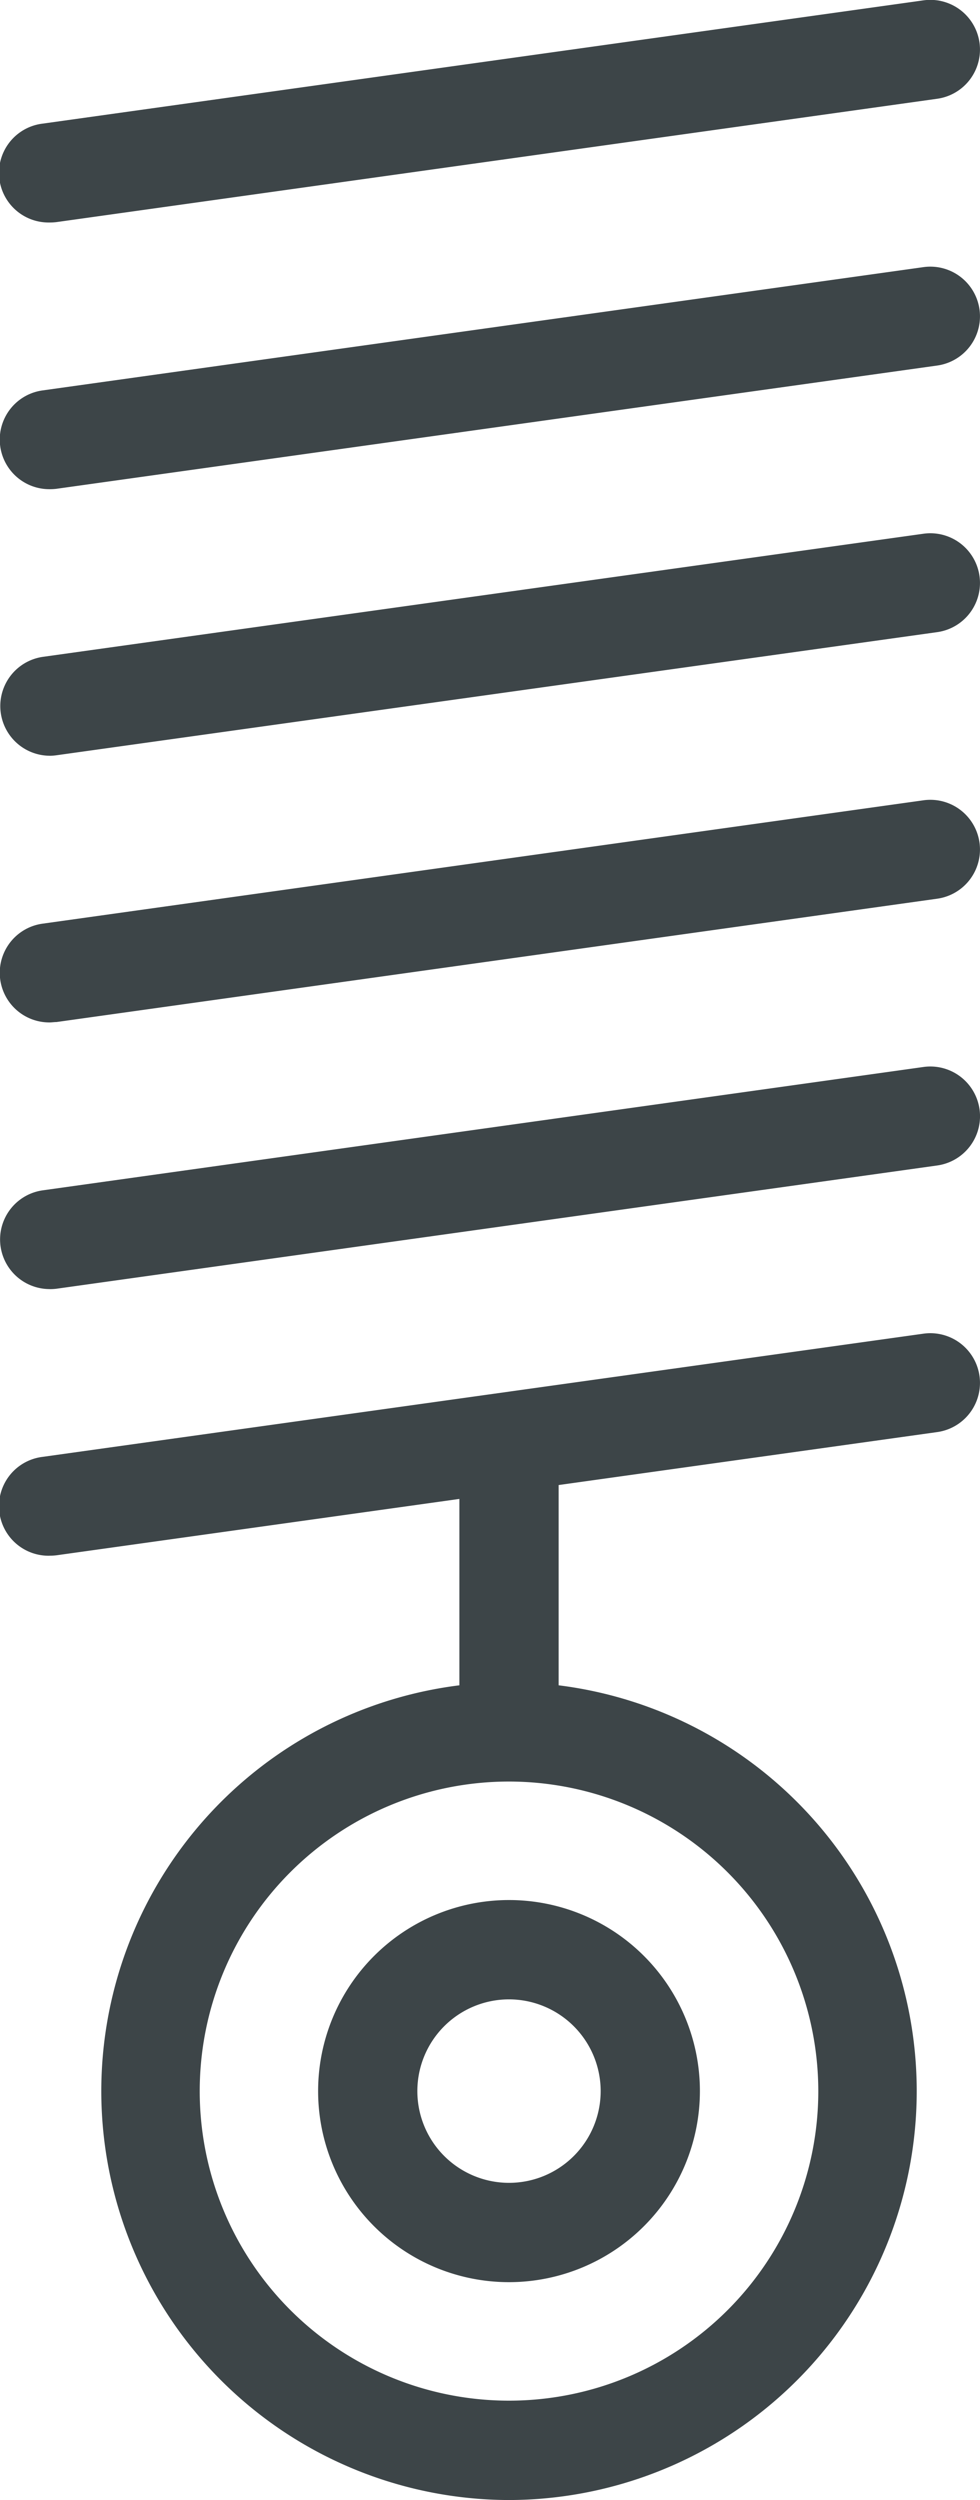
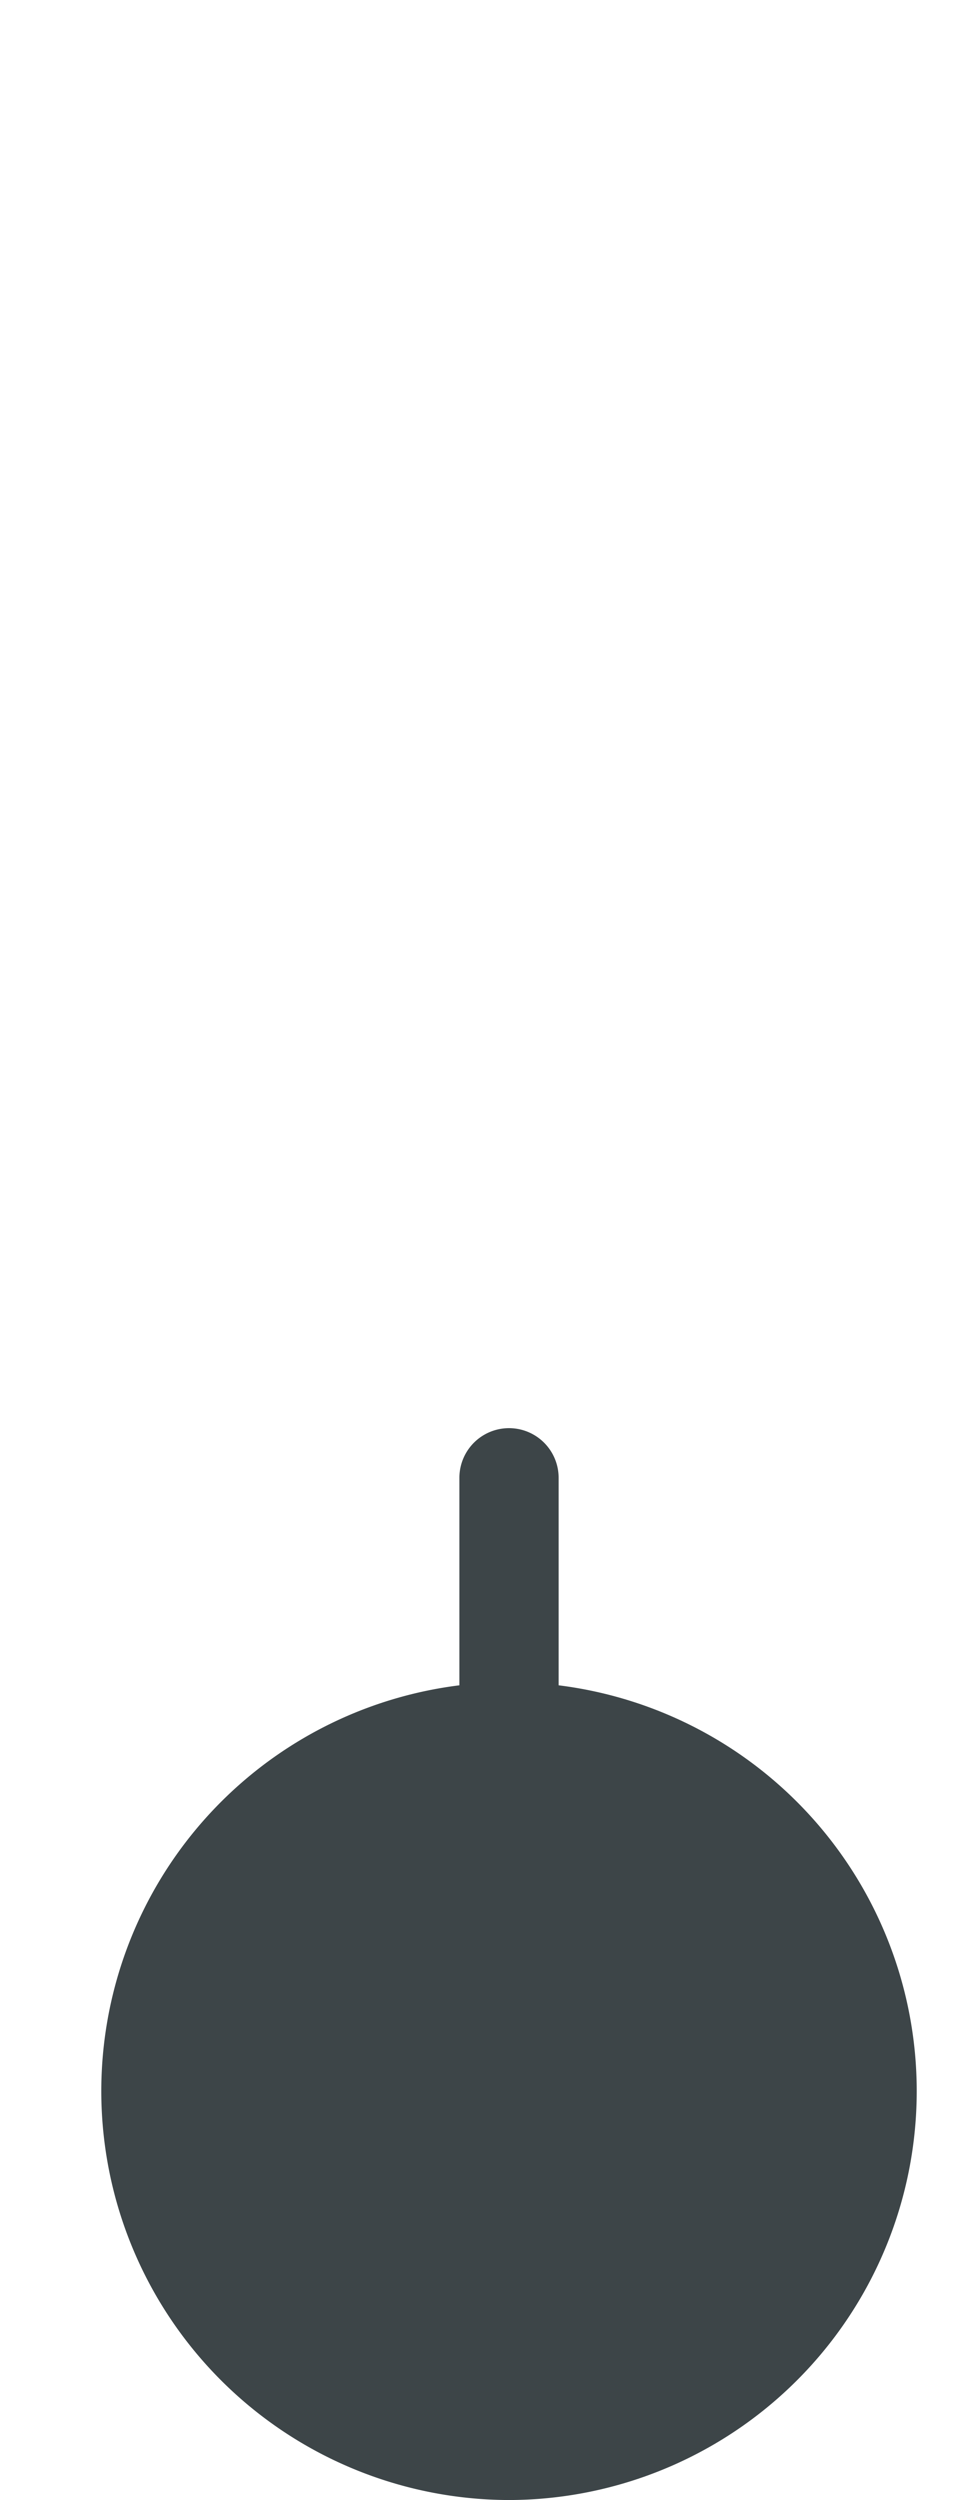
<svg xmlns="http://www.w3.org/2000/svg" width="22.218" height="56.632" viewBox="0 0 22.218 56.632">
  <defs>
    <clipPath id="clip-path">
      <rect id="Rectangle_90" data-name="Rectangle 90" width="22.218" height="56.632" fill="#3d4548" />
    </clipPath>
  </defs>
  <g id="Group_214" data-name="Group 214" transform="translate(-1081 -868)">
    <g id="Group_213" data-name="Group 213" transform="translate(1081 868)">
      <g id="Group_212" data-name="Group 212" transform="translate(0 0)" clip-path="url(#clip-path)">
-         <path id="Path_199" data-name="Path 199" d="M10.241,38.2A9.263,9.263,0,0,1,9.116,19.745v-4.7a1.125,1.125,0,0,1,2.25,0v4.7A9.263,9.263,0,0,1,10.241,38.2m0-16.275a7.012,7.012,0,1,0,7.012,7.012,7.019,7.019,0,0,0-7.012-7.012m0,11.34a4.328,4.328,0,1,1,4.328-4.328,4.331,4.331,0,0,1-4.328,4.328m0-6.406a2.078,2.078,0,1,0,2.078,2.078,2.08,2.08,0,0,0-2.078-2.078" transform="translate(1.299 18.43)" fill="#3d4548" />
-         <path id="Path_200" data-name="Path 200" d="M1.124,35.24A1.124,1.124,0,0,1,.97,33L20.936,30.21a1.125,1.125,0,1,1,.314,2.229L1.282,35.23a1.225,1.225,0,0,1-.158.009m0-6.039A1.124,1.124,0,0,1,.97,26.963l19.966-2.794A1.125,1.125,0,0,1,21.25,26.4L1.282,29.192a1.226,1.226,0,0,1-.158.009m0-6.041A1.124,1.124,0,0,1,.97,20.922l19.966-2.794a1.125,1.125,0,0,1,.314,2.229L1.282,23.151c-.053,0-.107.009-.158.009m0-6.041A1.126,1.126,0,0,1,.97,14.879L20.936,12.09a1.125,1.125,0,1,1,.314,2.229L1.282,17.108a1.235,1.235,0,0,1-.158.012m0-6.039A1.124,1.124,0,0,1,.97,8.843L20.936,6.051A1.125,1.125,0,1,1,21.25,8.28L1.282,11.072a1.226,1.226,0,0,1-.158.009m0-6.041A1.124,1.124,0,0,1,.97,2.8L20.936.008a1.125,1.125,0,0,1,.314,2.229L1.282,5.031a1.226,1.226,0,0,1-.158.009" transform="translate(-0.001 0)" fill="#3d4548" />
+         <path id="Path_199" data-name="Path 199" d="M10.241,38.2A9.263,9.263,0,0,1,9.116,19.745v-4.7a1.125,1.125,0,0,1,2.25,0v4.7A9.263,9.263,0,0,1,10.241,38.2a7.012,7.012,0,1,0,7.012,7.012,7.019,7.019,0,0,0-7.012-7.012m0,11.34a4.328,4.328,0,1,1,4.328-4.328,4.331,4.331,0,0,1-4.328,4.328m0-6.406a2.078,2.078,0,1,0,2.078,2.078,2.08,2.08,0,0,0-2.078-2.078" transform="translate(1.299 18.43)" fill="#3d4548" />
      </g>
    </g>
  </g>
</svg>